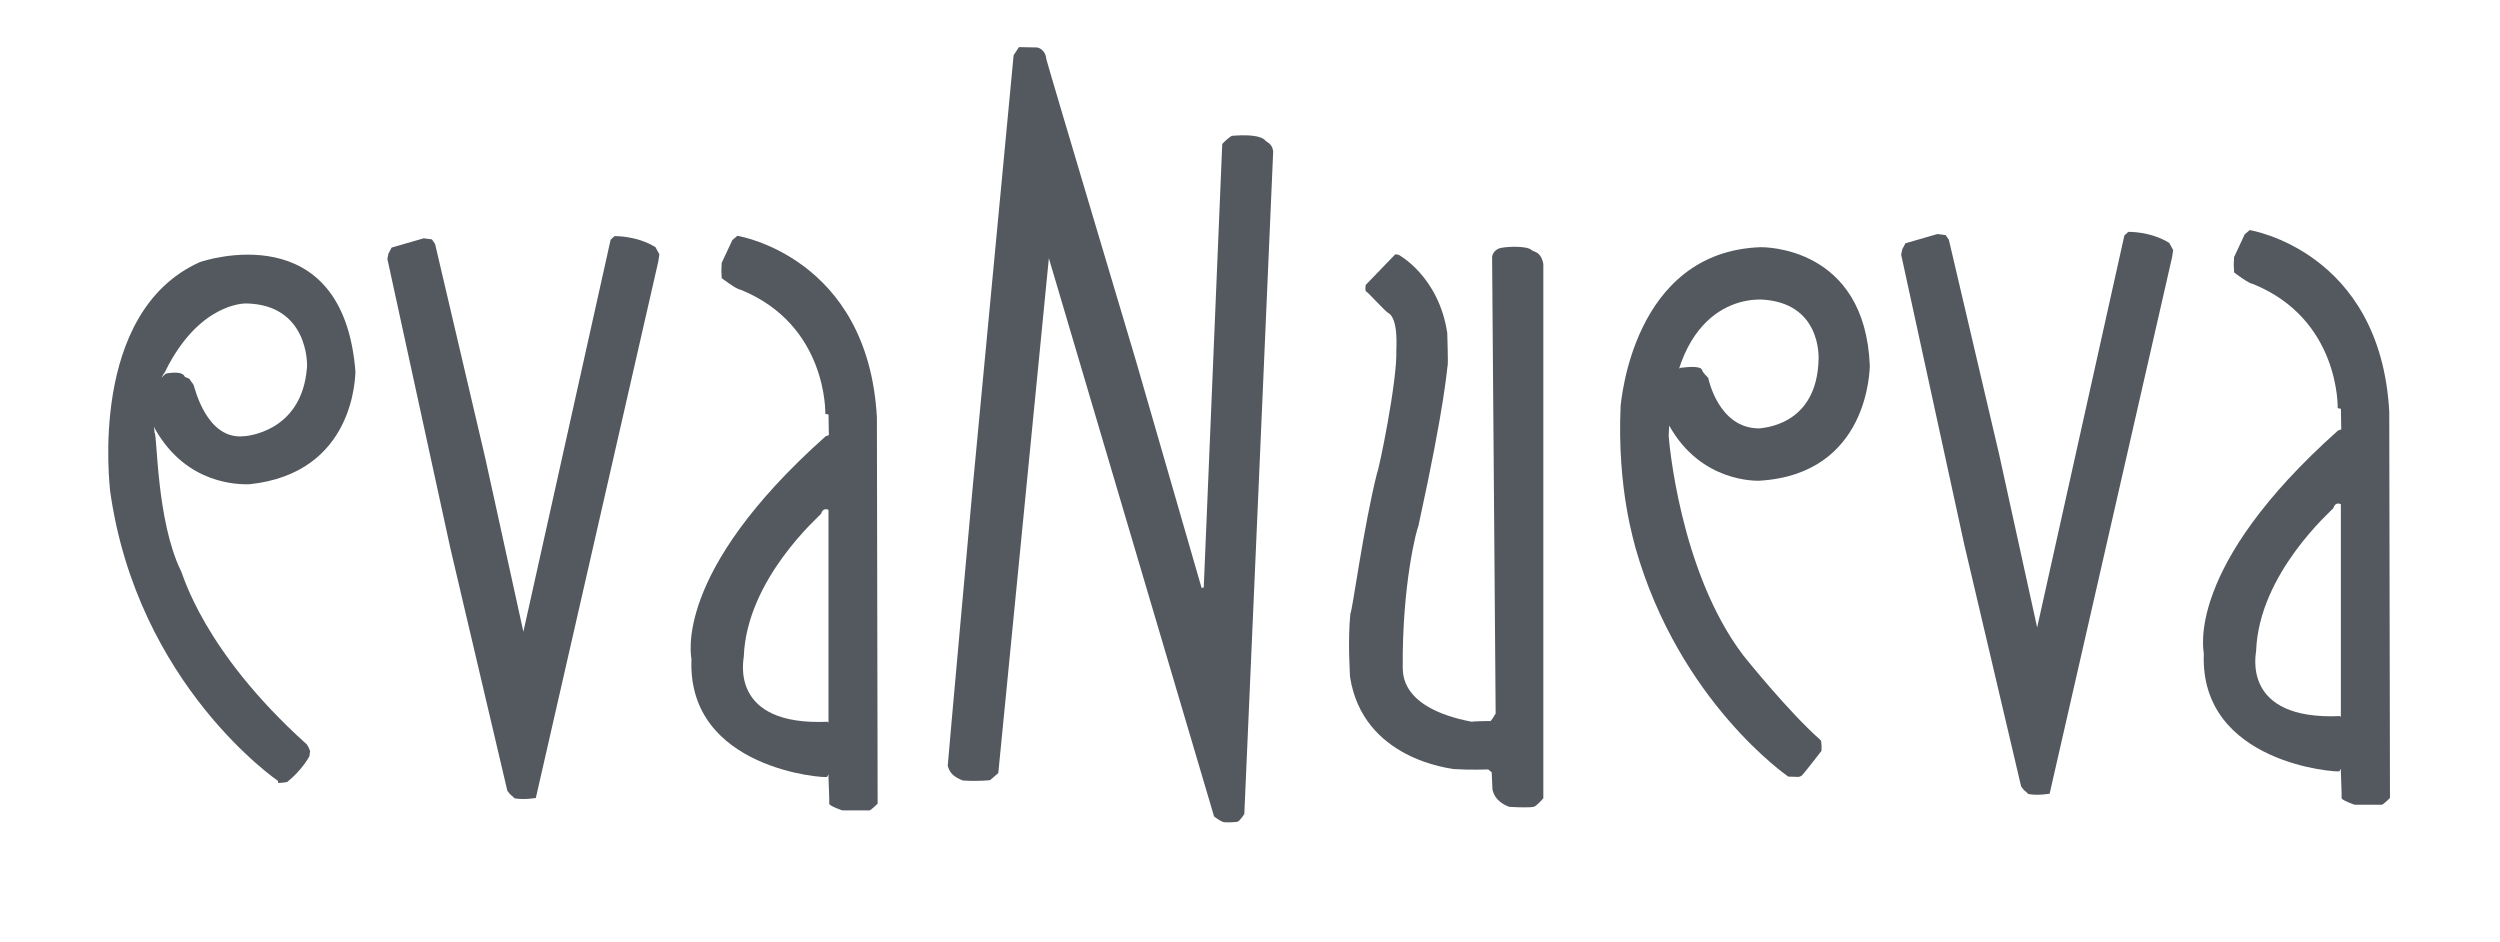
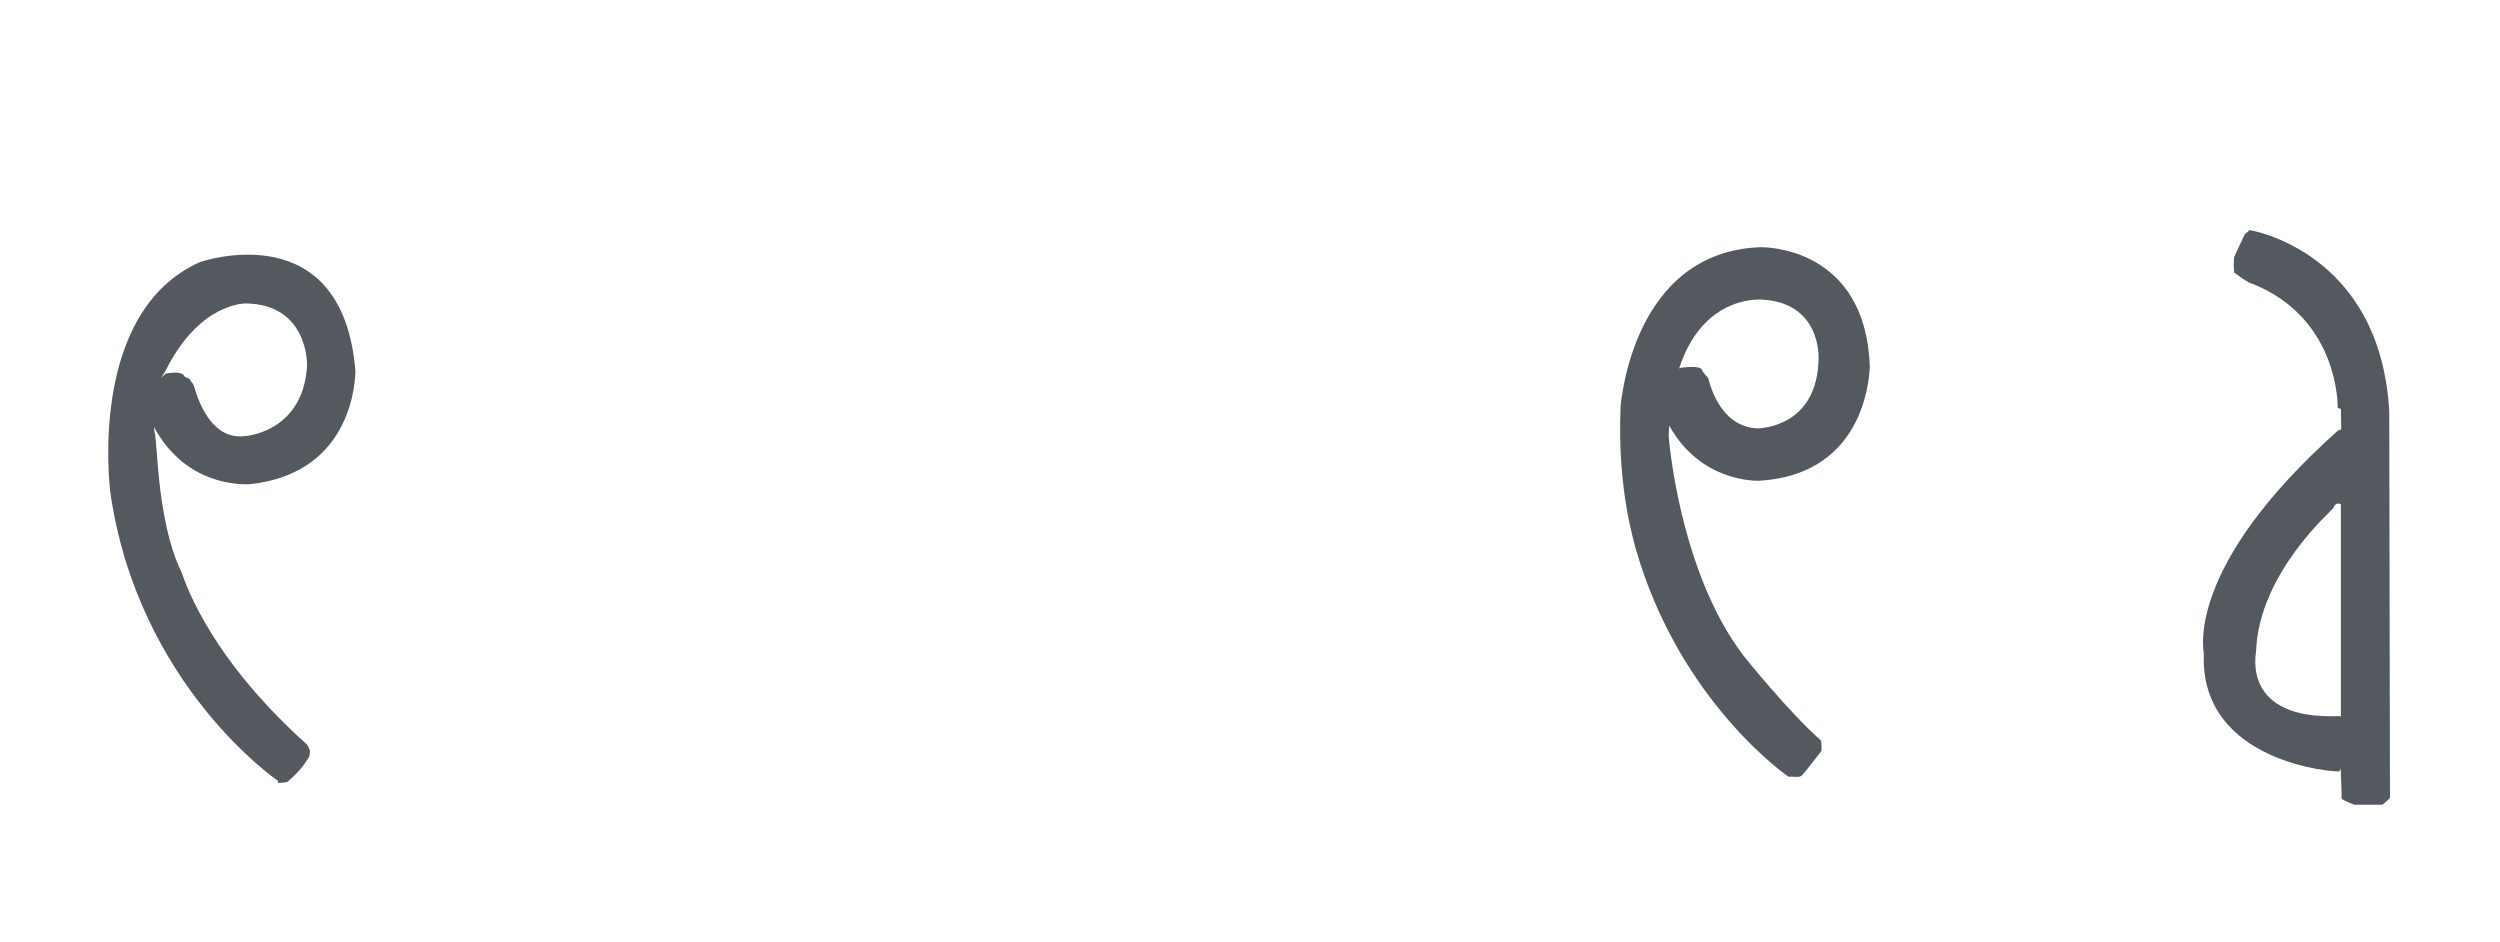
<svg xmlns="http://www.w3.org/2000/svg" version="1.1" id="Livello_1" x="0px" y="0px" width="191px" height="72px" viewBox="0 0 191 72" enable-background="new 0 0 191 72" xml:space="preserve">
  <g>
    <path fill="#54595F" d="M21.246,59.666c0,0-10.771-7.326-12.838-22.195c0-0.252-1.705-13.601,6.854-17.443   c0.291-0.108,10.953-3.665,11.895,8.376c-0.035,0.255,0,7.76-8.124,8.596c-0.688,0-4.75,0.107-7.198-4.245   c-0.083-0.161-1.143-2.582,0.842-4.215c0.162-0.025,1.252-0.245,1.44,0.245c0.219,0.137,0.3,0.057,0.41,0.245   c0.108,0.192,0.189,0.219,0.273,0.408c0.08,0.188,0.978,4.163,3.806,3.891c0.137,0,4.434-0.271,4.841-5.197   c0.057-0.27,0.11-4.868-4.65-4.948c-0.164,0-3.59,0-6.147,5.139c0,0.164-1.251,1.198-0.842,4.735   c0.217,0.161,0.134,6.689,2.012,10.553c0.164,0.244,1.659,6.092,9.574,13.219c0.11,0.055,0.298,0.545,0.298,0.545l-0.054,0.404   c0,0-0.517,1.008-1.687,1.959c-0.136,0.057-0.707,0.082-0.707,0.082v-0.154H21.246z" />
-     <path fill="#54595F" d="M29.677,19.375l0.246-0.461l2.448-0.708l0.625,0.081l0.245,0.354l3.837,16.374l2.908,13.249l6.666-29.949   l0.299-0.274c0,0,1.685-0.053,3.128,0.844c0.052,0.11,0.297,0.546,0.297,0.546l-0.081,0.544l-9.357,40.99   c0,0-0.897,0.162-1.633,0.025c-0.08-0.109-0.326-0.299-0.326-0.299l-0.217-0.272L34.41,41.896l-4.814-22.113L29.677,19.375z" />
-     <path fill="#54595F" d="M145.331,19.048l0.245-0.461l2.447-0.708l0.625,0.082l0.244,0.354l3.836,16.373l2.91,13.25l6.664-29.95   l0.301-0.274c0,0,1.686-0.052,3.127,0.844c0.054,0.111,0.299,0.546,0.299,0.546l-0.081,0.543l-9.357,40.992   c0,0-0.897,0.161-1.634,0.024c-0.081-0.106-0.327-0.297-0.327-0.297l-0.215-0.275l-4.353-18.521l-4.814-22.113L145.331,19.048z" />
-     <path fill="#54595F" d="M55.137,20.081l0.816-1.74l0.381-0.326c0,0,9.981,1.578,10.661,13.872c0,0.217,0.057,29.509,0.057,29.509   s-0.518,0.519-0.627,0.519c-0.109,0-2.066,0-2.066,0s-0.898-0.298-1.006-0.49c0.027-0.054-0.056-1.932-0.056-2.038   c0-0.111,0-20.43,0-20.43s-0.407-0.243-0.57,0.302c-0.108,0.162-5.686,4.976-5.901,10.908c0,0.188-1.17,5.304,6.391,4.976   c0.108-0.107,1.088,2.287-0.028,4.215c-0.135,0.11-10.688-0.57-10.362-8.976c0-0.215-1.496-6.582,10.255-17.052   c0.216-0.082,0.243-0.082,0.243-0.082l-0.027-1.579l-0.244-0.053c0,0,0.191-6.802-6.501-9.492c-0.273,0-1.414-0.873-1.414-0.873   l-0.027-0.568L55.137,20.081z" />
    <path fill="#54595F" d="M170.682,19.647l0.812-1.742l0.381-0.326c0,0,9.984,1.578,10.664,13.873c0,0.218,0.054,29.514,0.054,29.514   s-0.516,0.517-0.625,0.517c-0.108,0-2.069,0-2.069,0s-0.896-0.301-1.004-0.491c0.027-0.056-0.054-1.931-0.054-2.042   c0-0.108,0-20.426,0-20.426s-0.407-0.244-0.573,0.299c-0.107,0.164-5.685,4.978-5.901,10.904c0,0.193-1.167,5.308,6.393,4.982   c0.11-0.111,1.087,2.282-0.024,4.216c-0.139,0.106-10.692-0.573-10.366-8.978c0-0.221-1.495-6.582,10.254-17.055   c0.219-0.082,0.247-0.082,0.247-0.082l-0.027-1.577l-0.246-0.054c0,0,0.189-6.8-6.5-9.494c-0.271,0-1.412-0.869-1.412-0.869   l-0.029-0.572L170.682,19.647z" />
-     <path fill="#54595F" d="M77.848,3.599l1.386,0.027c0,0,0.626,0.083,0.708,0.897c0.055,0.301,6.827,22.983,6.827,22.983   l5.032,17.409l0.165-0.028l1.413-33.889c0,0,0.598-0.626,0.789-0.626c0.19,0,1.823-0.19,2.448,0.301   c0.083,0.188,0.571,0.217,0.655,0.896c0,0.217-2.205,50.619-2.205,50.619s-0.356,0.572-0.544,0.6c-0.191,0.025-0.898,0.082-1.115,0   c-0.219-0.082-0.652-0.409-0.652-0.409l-12.622-42.65L76.27,59.061l-0.625,0.541c0,0-0.87,0.112-2.095,0.027   c-0.163-0.107-0.951-0.273-1.142-1.141c0-0.19,1.877-20.944,1.877-20.944L77.44,4.221L77.848,3.599z" />
-     <path fill="#54595F" d="M104.341,21.768l2.257-2.337l0.244,0.027c0,0,3.073,1.631,3.729,5.982c0,0.137,0.08,2.339,0.027,2.501   c-0.055,0.164-0.138,2.665-2.232,12.241c-0.108,0.191-1.252,4.377-1.197,10.879c0.055,0.271-0.298,3.02,5.277,4.082   c0.244-0.055,1.441-0.055,1.441-0.055l0.163-0.22l0.218-0.354l-0.271-34.896c0,0,0.053-0.624,0.842-0.704   c0.298-0.056,1.851-0.167,2.203,0.214c0.19,0.139,0.677,0.082,0.87,1.037c0,0.19,0,40.825,0,40.825s-0.516,0.598-0.734,0.653   c-0.217,0.053-0.979,0.053-1.875,0c-0.219-0.082-1.09-0.408-1.279-1.332c0-0.166-0.056-1.306-0.056-1.306l-0.27-0.22   c0,0-1.333,0.054-2.613-0.027c-0.243-0.054-6.962-0.734-7.942-7.046c0-0.161-0.188-2.772,0.028-4.837   c0.138-0.111,1.007-6.666,2.04-10.746c0.135-0.218,1.551-7.046,1.469-9.357c0-0.246,0.162-2.393-0.598-2.855   c-0.166-0.029-1.551-1.577-1.689-1.633C104.258,22.23,104.341,21.768,104.341,21.768z" />
    <path fill="#54595F" d="M137.416,59.355l-0.791-0.022c0,0-8.35-5.715-11.695-17.546c0-0.163-1.414-4.352-1.113-10.824   c0.054-0.19,0.896-11.724,10.688-12.078c0.245,0,7.995-0.082,8.35,9.085c-0.026,0.163-0.026,8.269-8.459,8.758   c-0.217,0-4.434,0.135-6.854-4.188c0-0.166-1.523-2.692,0.818-4.435c0.134,0,1.521-0.243,1.683,0.163   c0.026,0.19,0.464,0.599,0.464,0.599s0.762,3.888,3.916,3.863c0.163-0.054,4.408-0.136,4.516-5.306c0-0.161,0.19-4.351-4.434-4.542   c-0.244,0.029-6.689-0.436-7.018,10.392c0,0.216,0.816,10.36,5.685,16.78c0.081,0.111,3.511,4.379,5.904,6.475   c0.135,0.107,0.081,0.845,0.081,0.845s-1.387,1.793-1.497,1.876C137.551,59.333,137.416,59.355,137.416,59.355z" />
  </g>
</svg>